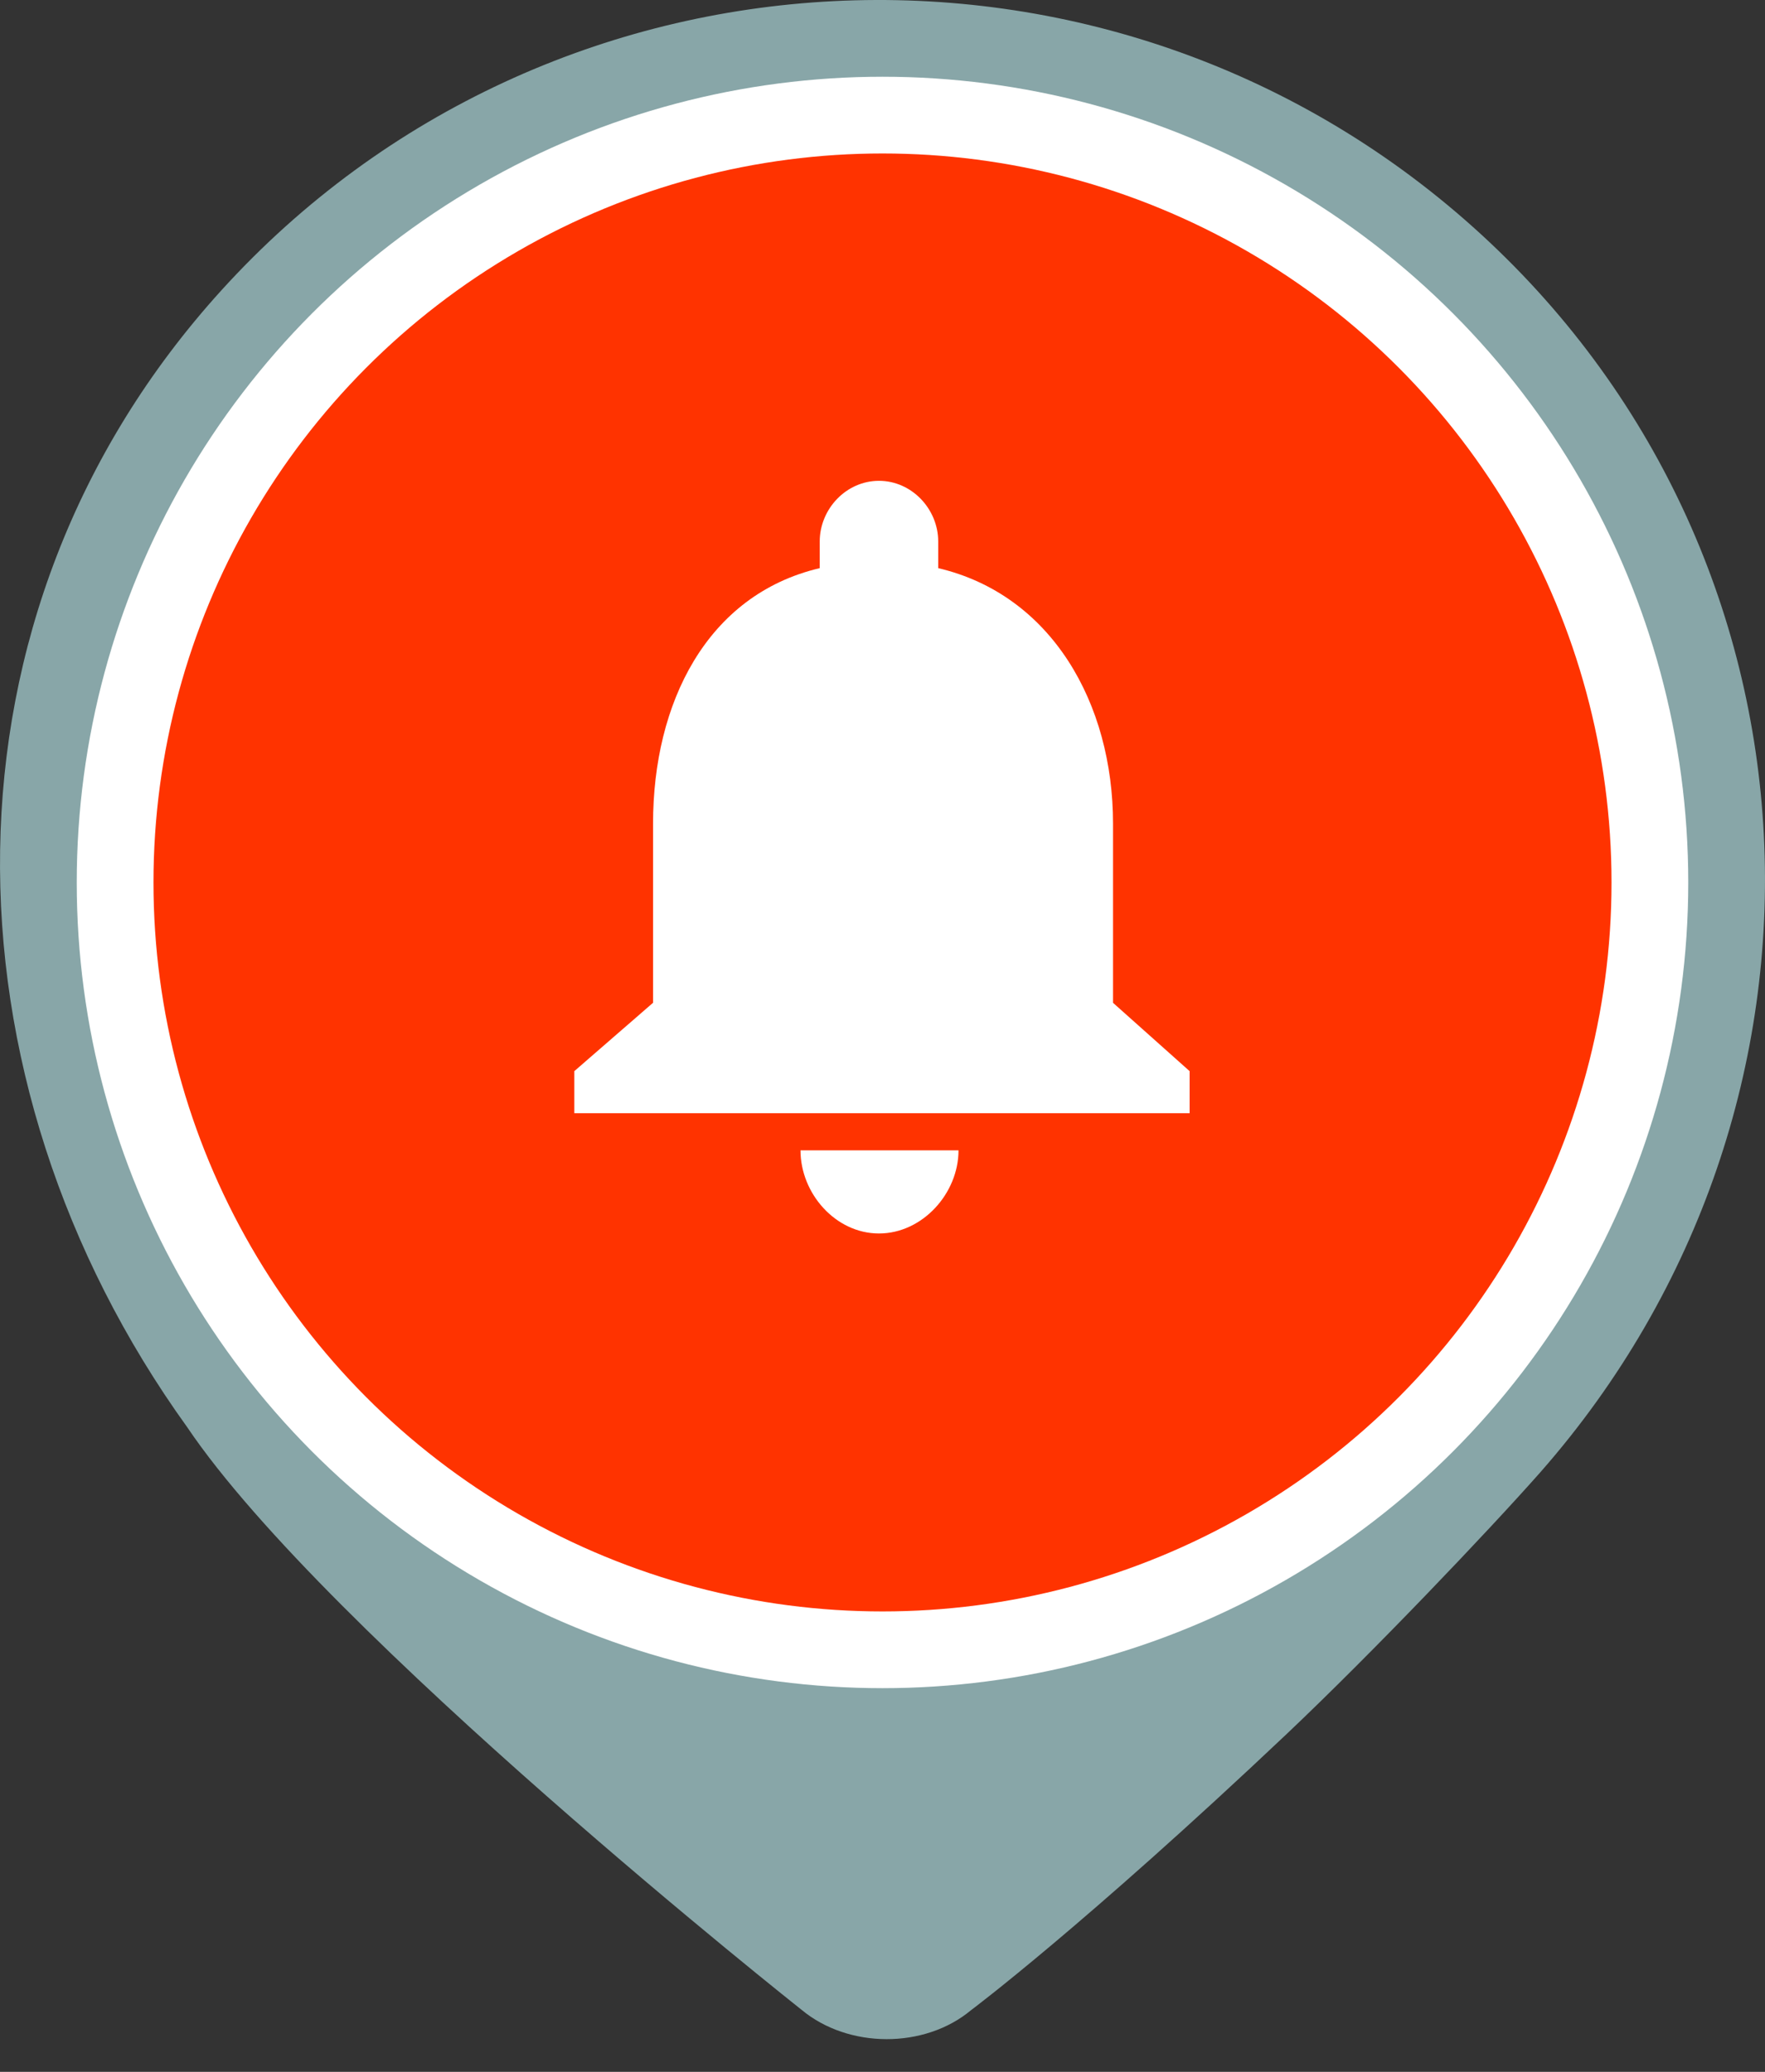
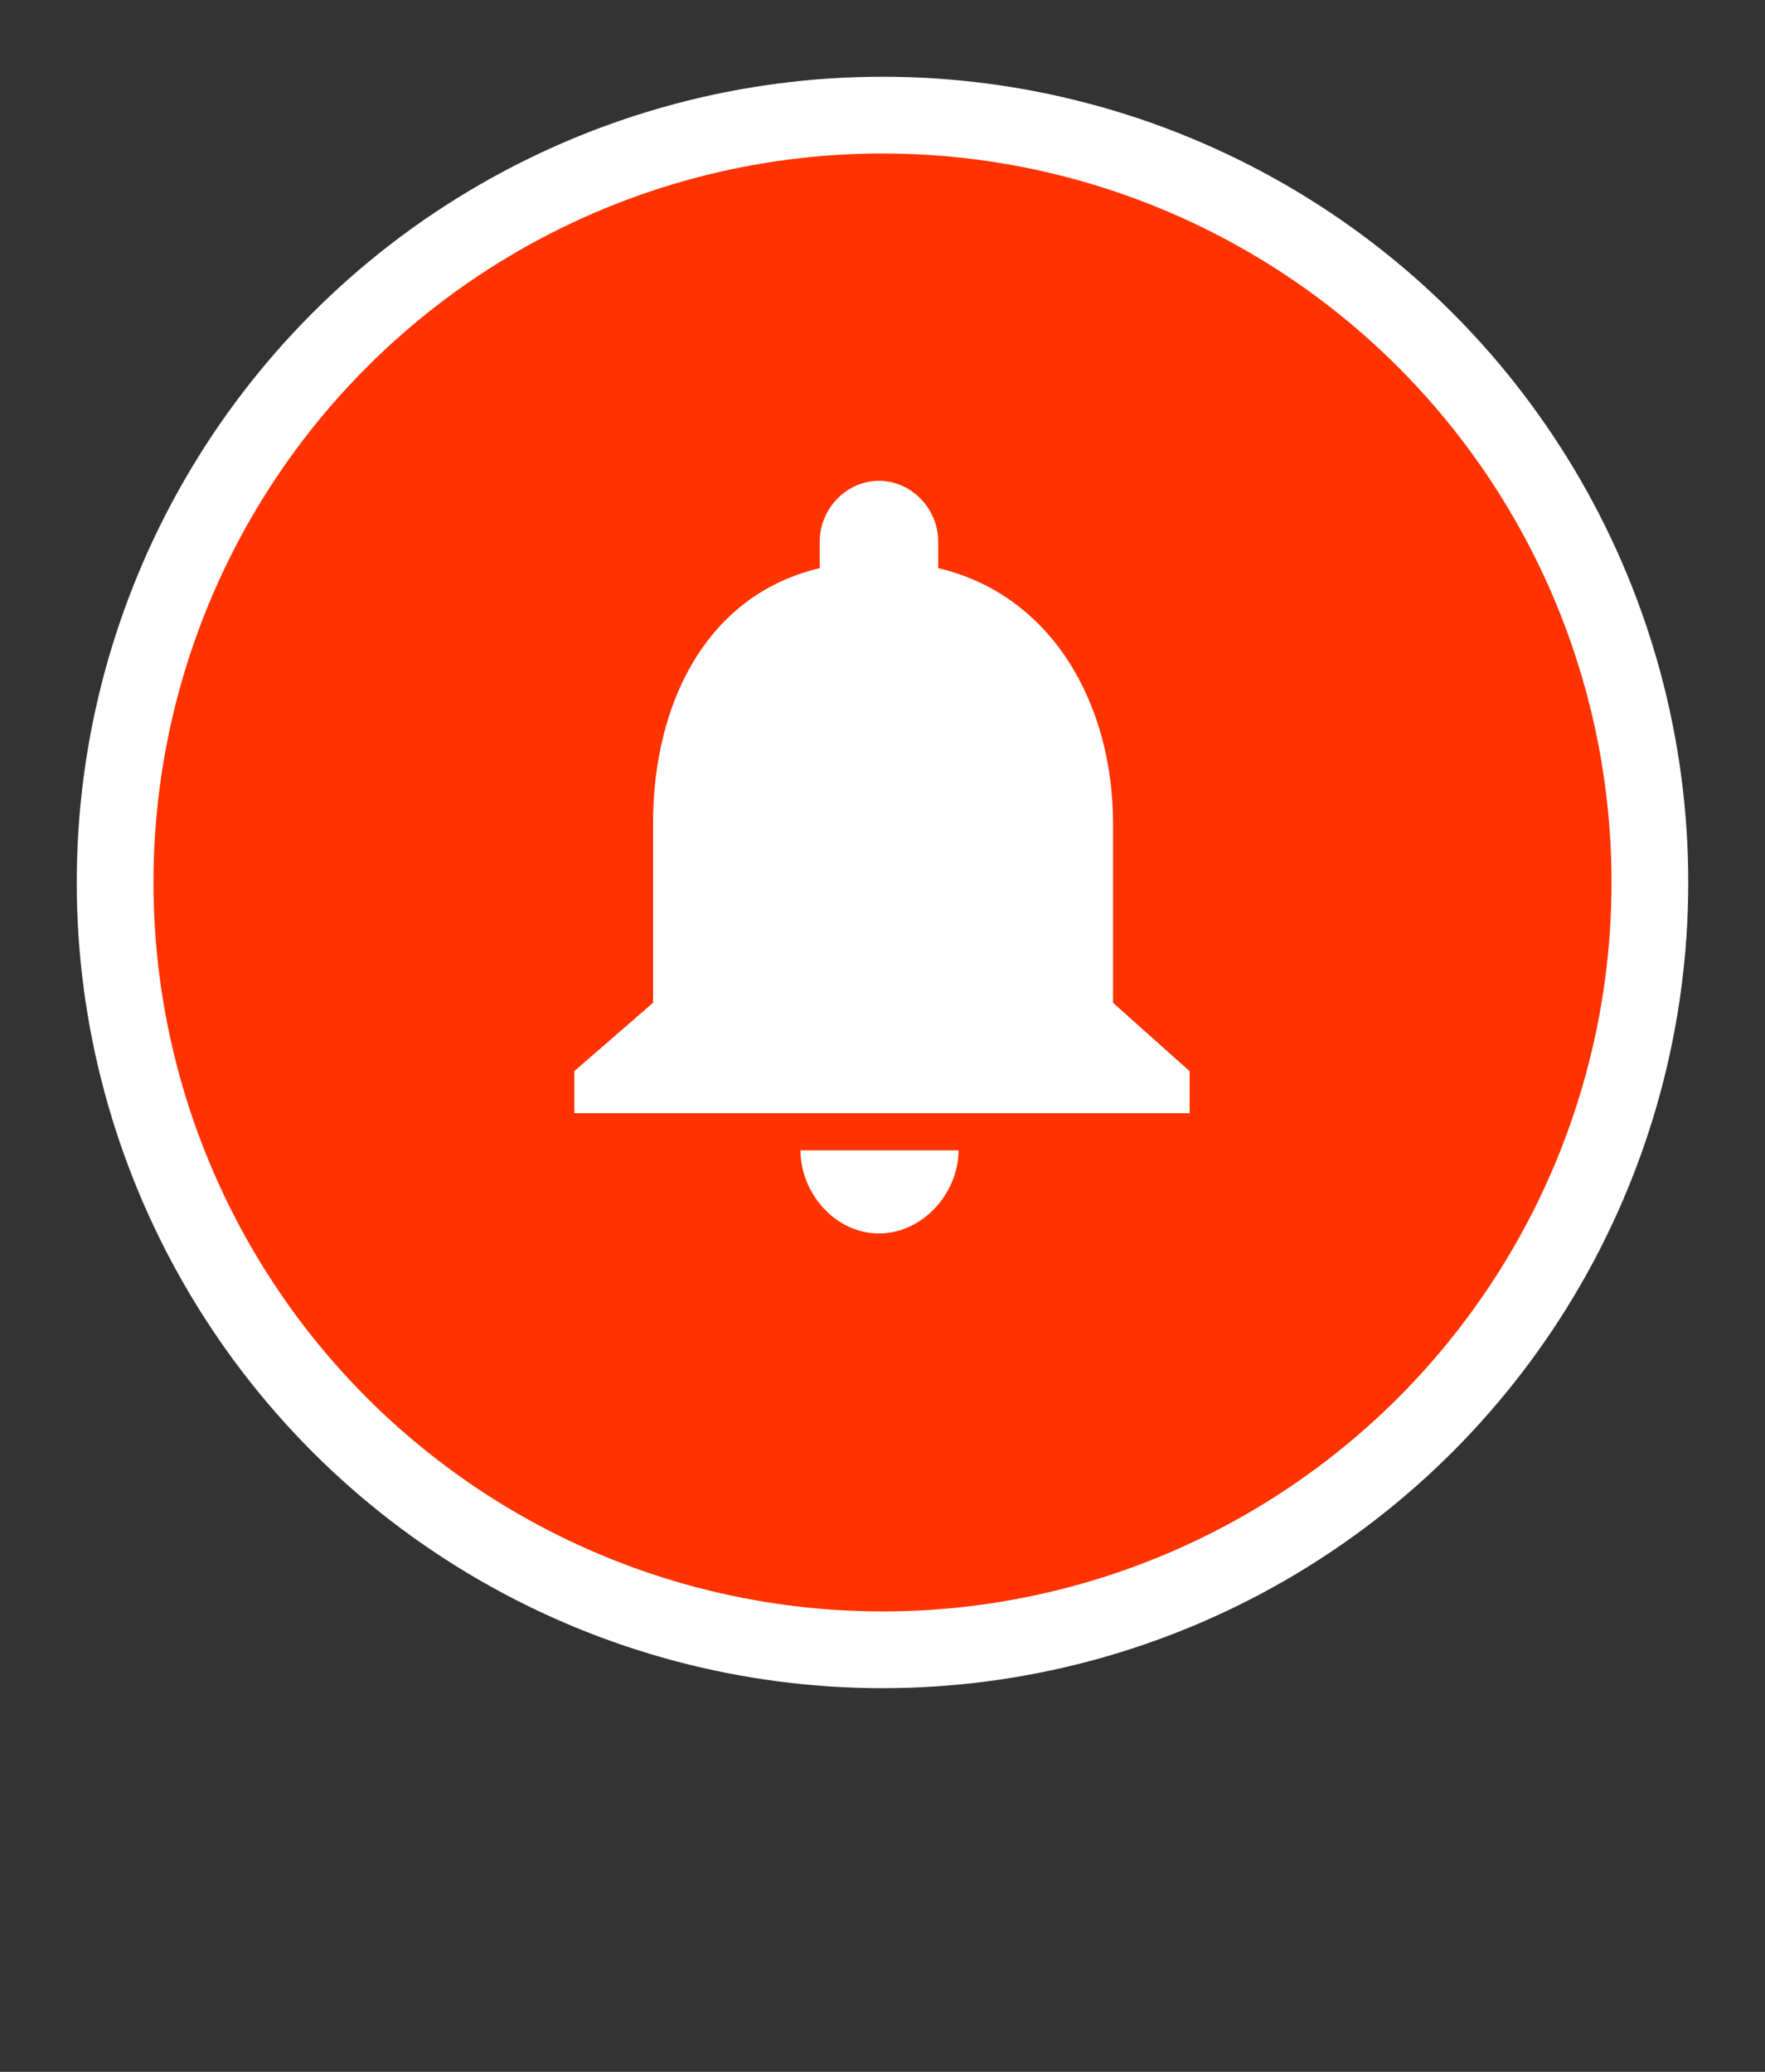
<svg xmlns="http://www.w3.org/2000/svg" width="46" height="54" viewBox="0 0 46 54">
  <rect x="0" y="0" width="46" height="54" fill="#333333" stroke="none" />
  <g fill="none" fill-rule="evenodd">
-     <path fill="#88A6A8" fill-rule="nonzero" d="M38.397 5.923c9.482 8.497 10.13 22.914 1.745 32.453-1.373 1.553-4.36 4.688-6.594 6.805-5.308 5.02-8.242 7.213-8.242 7.213-1.21 1.009-3.195 1.004-4.414-.01 0 0-12.38-9.797-16.013-15.186-6.525-9.062-6.774-21.184.89-29.63 8.536-9.408 23.14-10.146 32.628-1.645z" />
    <circle cx="23" cy="23" r="21" fill="#FFF" />
    <circle cx="23" cy="23" r="19" fill="#F30" />
    <path fill="#FFF" d="M29.008 21.466c0-3.133-1.602-5.964-4.556-6.658v-.694c0-.847-.69-1.582-1.544-1.582-.855 0-1.544.735-1.544 1.582v.694c-2.944.694-4.344 3.515-4.344 6.658v4.67l-2.052 1.782v1.096h16.036v-1.096l-1.996-1.781v-4.67zM24.981 29.982h-4.118c0 1.123.912 2.167 2.045 2.167 1.132 0 2.073-1.044 2.073-2.167z" />
  </g>
</svg>